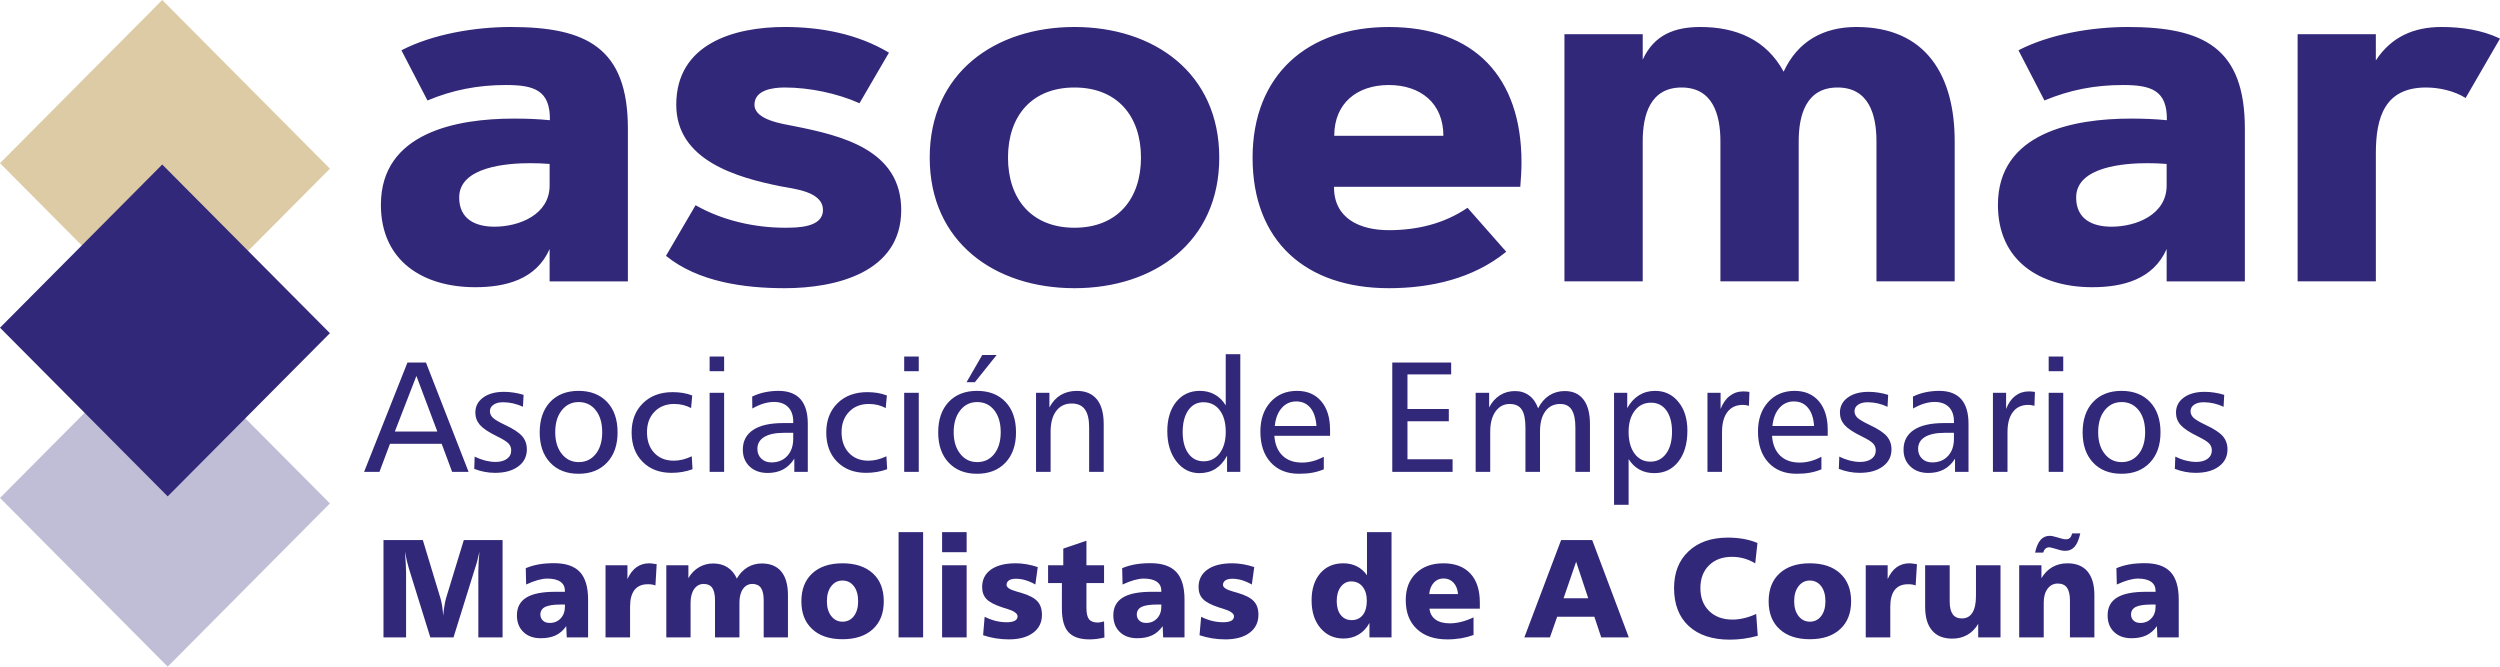
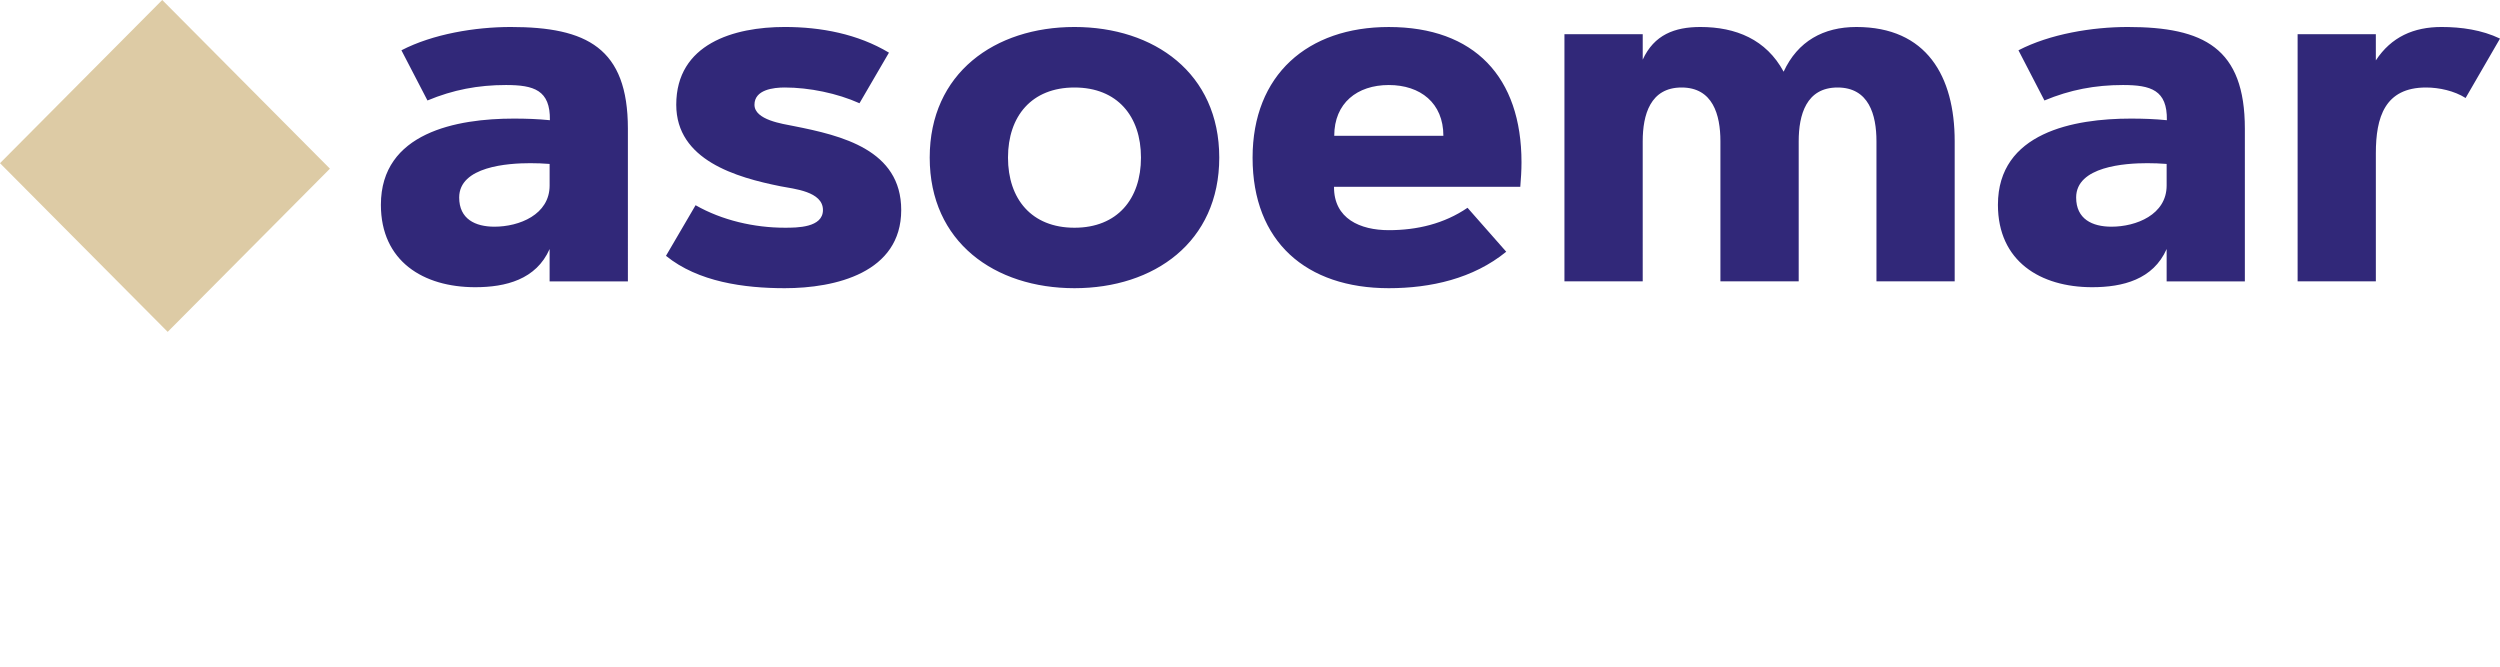
<svg xmlns="http://www.w3.org/2000/svg" version="1.1" id="Capa_1" x="0px" y="0px" width="300px" height="80px" viewBox="0 0 300 80" enable-background="new 0 0 300 80" xml:space="preserve">
  <g>
-     <polygon fill-rule="evenodd" clip-rule="evenodd" fill="#C0BED6" points="19.468,40.169 39.59,60.41 20.122,80 0,59.752  " />
    <polygon fill-rule="evenodd" clip-rule="evenodd" fill="#DDCBA5" points="19.468,0 39.59,20.24 20.122,39.823 0,19.583  " />
-     <polygon fill-rule="evenodd" clip-rule="evenodd" fill="#312879" points="19.468,19.742 39.59,39.982 20.122,59.565 0,39.325  " />
    <path fill="#312879" d="M57.028,34.465c3.654,0,7.315-0.92,8.925-4.583v3.883h9.394V15.443c0-9.691-4.941-12.204-14.059-12.204   c-4.26,0-9.338,0.837-13.117,2.796l3.125,6.022c3.063-1.281,6.076-1.855,9.421-1.855s5.327,0.602,5.271,4.223   c-1.438-0.146-2.876-0.194-4.329-0.194c-6.827,0-15.952,1.661-15.952,10.342C45.708,31.357,50.807,34.465,57.028,34.465   L57.028,34.465z M55.102,23.701c0-3.738,5.877-4.119,8.526-4.119c0.771,0,1.555,0.028,2.326,0.09v2.589   c0,3.502-3.654,4.942-6.62,4.942C57.028,27.204,55.102,26.283,55.102,23.701L55.102,23.701z M79.917,30.7   c3.86,3.136,9.386,3.883,14.252,3.883c6.069,0,13.977-1.848,13.977-9.379c0-7.234-7.136-8.937-12.917-10.079   c-1.287-0.263-4.693-0.72-4.693-2.555c0-1.813,2.278-2.07,3.634-2.07c2.938,0,6.303,0.692,8.967,1.89l3.537-6.071   c-3.744-2.243-8.148-3.081-12.504-3.081c-6.098,0-13.021,2.014-13.021,9.331c0,6.659,7.205,8.722,12.532,9.788   c1.583,0.312,5.072,0.609,5.072,2.845c0,2.125-3.11,2.125-4.583,2.125c-3.661,0-7.522-0.886-10.701-2.7L79.917,30.7z    M111.565,18.911c0,10.148,7.818,15.672,17.37,15.672c9.559,0,17.376-5.524,17.376-15.672c0-10.141-7.817-15.672-17.376-15.672   C119.383,3.239,111.565,8.77,111.565,18.911L111.565,18.911z M128.935,10.5c5.147,0,7.982,3.447,7.982,8.411   c0,4.97-2.835,8.417-7.982,8.417c-5.141,0-7.976-3.447-7.976-8.417C120.959,13.948,123.794,10.5,128.935,10.5L128.935,10.5z    M150.31,18.925c0,10.086,6.448,15.658,16.344,15.658c5.03,0,10.137-1.149,14.094-4.375l-4.645-5.274   c-2.809,1.917-6.057,2.686-9.449,2.686c-3.413,0-6.6-1.363-6.572-5.205h22.353c0.082-0.983,0.145-1.959,0.145-2.942   c0-10.217-5.644-16.232-15.925-16.232C156.93,3.239,150.31,8.964,150.31,18.925L150.31,18.925z M166.653,10.203   c3.799,0,6.552,2.16,6.552,6.091h-13.096C160.109,12.363,162.868,10.203,166.653,10.203L166.653,10.203z M187.732,33.759h9.394   V16.945c0-3.17,0.908-6.445,4.665-6.445c3.751,0,4.659,3.274,4.659,6.445v16.814h9.394V16.945c0-3.17,0.908-6.445,4.666-6.445   c3.757,0,4.665,3.274,4.665,6.445v16.814h9.387V16.945c0-7.801-3.371-13.706-11.795-13.706c-3.95,0-7.04,1.703-8.732,5.365   c-2.085-3.87-5.739-5.365-9.985-5.365c-3.09,0-5.554,0.928-6.923,3.918V4.104h-9.394V33.759z M251.064,34.465   c3.661,0,7.315-0.92,8.933-4.583v3.883h9.386V15.443c0-9.691-4.934-12.204-14.052-12.204c-4.267,0-9.339,0.837-13.116,2.796   l3.117,6.022c3.063-1.281,6.076-1.855,9.421-1.855s5.333,0.602,5.271,4.223c-1.438-0.146-2.877-0.194-4.322-0.194   c-6.826,0-15.951,1.661-15.951,10.342C239.751,31.357,244.843,34.465,251.064,34.465L251.064,34.465z M249.138,23.701   c0-3.738,5.877-4.119,8.533-4.119c0.771,0,1.555,0.028,2.326,0.09v2.589c0,3.502-3.661,4.942-6.621,4.942   C251.064,27.204,249.138,26.283,249.138,23.701L249.138,23.701z M275.715,33.759h9.387V18.385c0-4.292,1.06-7.885,6.021-7.885   c1.569,0,3.4,0.402,4.749,1.26L300,4.631c-2.182-1.045-4.646-1.392-7.02-1.392c-3.331,0-6.021,1.184-7.879,4.008V4.104h-9.387   V33.759z" />
-     <path fill="#312879" d="M49.968,45.111l-2.587,6.674h5.099L49.968,45.111z M48.894,43.506h2.223l5.113,13.117h-1.975l-1.252-3.364   h-6.207l-1.26,3.364h-1.844L48.894,43.506z M62.83,47.383l-0.076,1.433c-0.378-0.181-0.771-0.312-1.17-0.408   c-0.399-0.091-0.805-0.139-1.218-0.139c-0.475,0-0.86,0.097-1.142,0.297c-0.289,0.194-0.434,0.457-0.434,0.782   c0,0.291,0.117,0.547,0.351,0.782c0.234,0.222,0.723,0.513,1.473,0.866c0.991,0.463,1.672,0.913,2.051,1.35   c0.372,0.436,0.557,0.962,0.557,1.578c0,0.858-0.344,1.544-1.032,2.049c-0.688,0.513-1.617,0.769-2.794,0.769   c-0.427,0-0.854-0.042-1.273-0.125c-0.42-0.083-0.819-0.193-1.211-0.353l0.048-1.475c0.427,0.215,0.86,0.374,1.28,0.484   c0.427,0.104,0.833,0.159,1.225,0.159c0.571,0,1.032-0.125,1.37-0.374c0.344-0.249,0.509-0.581,0.509-1.011   c0-0.312-0.097-0.581-0.303-0.81c-0.2-0.229-0.667-0.526-1.411-0.886c-0.991-0.484-1.672-0.941-2.037-1.356   c-0.365-0.423-0.551-0.914-0.551-1.481c0-0.748,0.31-1.351,0.936-1.807c0.626-0.457,1.459-0.686,2.498-0.686   c0.378,0,0.771,0.027,1.163,0.09C62.031,47.168,62.431,47.258,62.83,47.383L62.83,47.383z M69.443,48.247   c-0.839,0-1.514,0.333-2.037,0.997c-0.523,0.657-0.778,1.53-0.778,2.617c0,1.072,0.255,1.938,0.778,2.596   c0.523,0.664,1.198,0.996,2.037,0.996c0.854,0,1.535-0.332,2.051-0.982c0.516-0.651,0.771-1.523,0.771-2.609   c0-1.094-0.254-1.974-0.771-2.631C70.978,48.58,70.296,48.247,69.443,48.247L69.443,48.247z M69.429,46.904   c1.445,0,2.587,0.45,3.427,1.336c0.833,0.887,1.253,2.104,1.253,3.642c0,1.522-0.42,2.734-1.267,3.627   c-0.839,0.893-1.982,1.343-3.413,1.343c-1.438,0-2.581-0.45-3.414-1.343c-0.833-0.886-1.252-2.098-1.252-3.627   c0-1.537,0.42-2.755,1.252-3.642C66.849,47.354,67.991,46.904,69.429,46.904L69.429,46.904z M83.068,47.458l-0.138,1.51   c-0.289-0.159-0.605-0.277-0.949-0.367c-0.344-0.083-0.709-0.125-1.081-0.125c-0.97,0-1.762,0.312-2.36,0.935   c-0.606,0.623-0.902,1.44-0.902,2.451c0,1.031,0.289,1.861,0.874,2.484s1.363,0.935,2.333,0.935c0.358,0,0.709-0.041,1.074-0.131   c0.358-0.091,0.723-0.222,1.094-0.396l0.089,1.551c-0.392,0.146-0.798,0.257-1.218,0.325c-0.419,0.076-0.853,0.111-1.3,0.111   c-1.445,0-2.602-0.443-3.476-1.329s-1.314-2.056-1.314-3.517c0-1.447,0.447-2.616,1.356-3.51c0.901-0.886,2.092-1.329,3.571-1.329   c0.434,0,0.847,0.035,1.239,0.098C82.353,47.216,82.718,47.32,83.068,47.458L83.068,47.458z M85.154,47.133h1.741v9.49h-1.741   V47.133z M85.154,42.786h1.741v1.758h-1.741V42.786z M94.093,51.937c-1.039,0-1.83,0.167-2.381,0.499   c-0.55,0.332-0.826,0.81-0.826,1.426c0,0.478,0.151,0.865,0.468,1.17c0.31,0.305,0.716,0.457,1.218,0.457   c0.791,0,1.424-0.256,1.899-0.775c0.475-0.513,0.716-1.204,0.716-2.077v-0.699H94.093z M96.935,50.857v5.766h-1.617v-1.585   c-0.365,0.574-0.812,1.011-1.342,1.295c-0.537,0.283-1.156,0.422-1.858,0.422c-0.888,0-1.61-0.256-2.161-0.775   c-0.543-0.512-0.819-1.19-0.819-2.021c0-1.031,0.413-1.82,1.246-2.374c0.826-0.547,2.03-0.816,3.592-0.816h1.211V50.58   c0-0.74-0.207-1.315-0.613-1.73c-0.406-0.408-0.97-0.616-1.693-0.616c-0.406,0-0.826,0.063-1.259,0.194   c-0.434,0.131-0.881,0.332-1.342,0.595L90.26,47.59c0.475-0.229,0.971-0.401,1.494-0.513c0.516-0.11,1.073-0.173,1.665-0.173   c1.17,0,2.044,0.333,2.636,0.99C96.639,48.552,96.935,49.535,96.935,50.857L96.935,50.857z M106.425,47.458l-0.137,1.51   c-0.289-0.159-0.606-0.277-0.95-0.367c-0.344-0.083-0.709-0.125-1.081-0.125c-0.97,0-1.762,0.312-2.36,0.935   c-0.606,0.623-0.909,1.44-0.909,2.451c0,1.031,0.296,1.861,0.881,2.484s1.363,0.935,2.333,0.935c0.358,0,0.709-0.041,1.074-0.131   c0.358-0.091,0.723-0.222,1.094-0.396l0.089,1.551c-0.393,0.146-0.798,0.257-1.218,0.325c-0.419,0.076-0.86,0.111-1.3,0.111   c-1.445,0-2.608-0.443-3.482-1.329s-1.308-2.056-1.308-3.517c0-1.447,0.447-2.616,1.349-3.51c0.901-0.886,2.092-1.329,3.578-1.329   c0.434,0,0.847,0.035,1.239,0.098C105.702,47.216,106.074,47.32,106.425,47.458L106.425,47.458z M108.503,47.133h1.748v9.49h-1.748   V47.133z M108.503,42.786h1.748v1.758h-1.748V42.786z M117.264,48.247c-0.839,0-1.521,0.333-2.037,0.997   c-0.523,0.657-0.785,1.53-0.785,2.617c0,1.072,0.262,1.938,0.785,2.596c0.516,0.664,1.198,0.996,2.037,0.996   c0.854,0,1.535-0.332,2.051-0.982c0.509-0.651,0.771-1.523,0.771-2.609c0-1.094-0.261-1.974-0.771-2.631   C118.798,48.58,118.117,48.247,117.264,48.247L117.264,48.247z M117.243,46.904c1.452,0,2.594,0.45,3.427,1.336   c0.84,0.887,1.252,2.104,1.252,3.642c0,1.522-0.419,2.734-1.259,3.627c-0.839,0.893-1.982,1.343-3.42,1.343   c-1.438,0-2.574-0.45-3.407-1.343c-0.833-0.886-1.252-2.098-1.252-3.627c0-1.537,0.42-2.755,1.252-3.642   C114.669,47.354,115.805,46.904,117.243,46.904L117.243,46.904z M117.869,42.599h1.728l-2.615,3.268h-0.998L117.869,42.599z    M132.445,50.892v5.731h-1.748v-5.33c0-0.976-0.172-1.695-0.509-2.166c-0.344-0.471-0.874-0.706-1.59-0.706   c-0.785,0-1.397,0.298-1.851,0.893c-0.447,0.588-0.674,1.419-0.674,2.472v4.838h-1.748v-9.49h1.604v1.759   c0.351-0.658,0.798-1.156,1.349-1.488c0.551-0.326,1.198-0.499,1.934-0.499c1.06,0,1.865,0.34,2.415,1.018   C132.176,48.601,132.445,49.591,132.445,50.892L132.445,50.892z M144.398,48.269c-0.75,0-1.355,0.318-1.803,0.962   s-0.674,1.516-0.674,2.609c0,1.087,0.227,1.945,0.681,2.575s1.067,0.941,1.831,0.941c0.798,0,1.438-0.318,1.927-0.962   c0.481-0.637,0.729-1.488,0.729-2.555c0-1.114-0.241-1.986-0.723-2.616C145.885,48.587,145.231,48.269,144.398,48.269   L144.398,48.269z M147.089,42.502h1.748v14.121h-1.59v-1.931c-0.372,0.692-0.833,1.211-1.383,1.558   c-0.557,0.353-1.197,0.525-1.934,0.525c-1.122,0-2.037-0.471-2.767-1.412c-0.722-0.941-1.087-2.152-1.087-3.627   c0-1.461,0.358-2.631,1.066-3.51c0.716-0.879,1.659-1.322,2.821-1.322c0.682,0,1.287,0.146,1.81,0.443   c0.53,0.291,0.963,0.72,1.314,1.301V42.502z M159.606,51.577v0.72h-6.682c0.068,1.011,0.392,1.807,0.97,2.367   c0.578,0.568,1.362,0.845,2.347,0.845c0.434,0,0.86-0.056,1.294-0.173c0.427-0.11,0.867-0.284,1.321-0.526v1.509   c-0.42,0.174-0.874,0.312-1.362,0.402c-0.496,0.09-1.032,0.131-1.624,0.131c-1.432,0-2.561-0.457-3.386-1.363   c-0.826-0.907-1.239-2.139-1.239-3.703c0-1.461,0.406-2.638,1.212-3.538c0.812-0.893,1.871-1.343,3.179-1.343   c1.239,0,2.202,0.416,2.911,1.246C159.256,48.981,159.606,50.123,159.606,51.577L159.606,51.577z M157.976,51.12   c-0.068-0.948-0.31-1.675-0.729-2.181c-0.427-0.512-0.991-0.768-1.699-0.768c-0.702,0-1.287,0.27-1.748,0.796   c-0.461,0.525-0.736,1.238-0.826,2.152H157.976z M167.073,43.506h7.067v1.419h-5.243v4.153h4.961v1.475h-4.961v4.562h5.415v1.509   h-7.239V43.506z M184.573,48.995c0.345-0.679,0.792-1.19,1.335-1.544c0.544-0.346,1.163-0.525,1.858-0.525   c0.984,0,1.734,0.339,2.25,1.018c0.523,0.678,0.778,1.661,0.778,2.948v5.731h-1.748v-5.33c0-0.955-0.152-1.661-0.447-2.125   c-0.296-0.464-0.758-0.692-1.377-0.692c-0.757,0-1.349,0.291-1.782,0.88c-0.427,0.581-0.64,1.391-0.64,2.43v4.838h-1.748v-5.33   c0-0.989-0.151-1.71-0.447-2.152c-0.296-0.443-0.777-0.665-1.445-0.665c-0.695,0-1.26,0.298-1.693,0.894   c-0.426,0.595-0.64,1.405-0.64,2.416v4.838h-1.748v-9.49h1.617v1.759c0.33-0.637,0.764-1.129,1.294-1.461   c0.53-0.339,1.136-0.505,1.81-0.505c0.661,0,1.226,0.18,1.7,0.532C183.975,47.812,184.326,48.323,184.573,48.995L184.573,48.995z    M195.433,55.087v5.489h-1.748V47.133h1.583v1.842c0.372-0.672,0.84-1.184,1.404-1.537c0.57-0.353,1.211-0.533,1.934-0.533   c1.156,0,2.092,0.443,2.801,1.322c0.723,0.872,1.08,2.028,1.08,3.461c0,1.551-0.364,2.79-1.087,3.711   c-0.723,0.92-1.68,1.377-2.884,1.377c-0.66,0-1.259-0.139-1.775-0.422C196.217,56.069,195.783,55.647,195.433,55.087   L195.433,55.087z M200.643,51.806c0-1.08-0.228-1.932-0.675-2.555c-0.447-0.616-1.066-0.928-1.852-0.928   c-0.805,0-1.451,0.318-1.94,0.956c-0.495,0.637-0.743,1.488-0.743,2.54c0,1.107,0.241,1.973,0.716,2.616   c0.468,0.637,1.101,0.963,1.899,0.963c0.798,0,1.424-0.326,1.893-0.97C200.408,53.785,200.643,52.913,200.643,51.806   L200.643,51.806z M209.933,47.029l-0.063,1.668c-0.138-0.041-0.261-0.069-0.378-0.083c-0.117-0.021-0.234-0.027-0.352-0.027   c-0.798,0-1.417,0.283-1.851,0.852c-0.434,0.567-0.647,1.37-0.647,2.423v4.762h-1.747v-9.49h1.575v1.945   c0.269-0.686,0.633-1.212,1.102-1.571c0.468-0.36,1.005-0.54,1.624-0.54c0.097,0,0.206,0,0.337,0.014   C209.657,46.994,209.788,47.009,209.933,47.029L209.933,47.029z M219.326,51.577v0.72h-6.683c0.069,1.011,0.393,1.807,0.964,2.367   c0.585,0.568,1.362,0.845,2.347,0.845c0.44,0,0.867-0.056,1.294-0.173c0.433-0.11,0.866-0.284,1.321-0.526v1.509   c-0.413,0.174-0.867,0.312-1.363,0.402c-0.488,0.09-1.032,0.131-1.624,0.131c-1.431,0-2.56-0.457-3.386-1.363   c-0.825-0.907-1.238-2.139-1.238-3.703c0-1.461,0.406-2.638,1.218-3.538c0.806-0.893,1.872-1.343,3.173-1.343   c1.238,0,2.209,0.416,2.918,1.246C218.968,48.981,219.326,50.123,219.326,51.577L219.326,51.577z M217.688,51.12   c-0.062-0.948-0.303-1.675-0.729-2.181c-0.42-0.512-0.984-0.768-1.7-0.768c-0.702,0-1.28,0.27-1.741,0.796   c-0.461,0.525-0.736,1.238-0.825,2.152H217.688z M226.579,47.383l-0.075,1.433c-0.379-0.181-0.765-0.312-1.163-0.408   c-0.406-0.091-0.813-0.139-1.226-0.139c-0.475,0-0.854,0.097-1.142,0.297c-0.289,0.194-0.434,0.457-0.434,0.782   c0,0.291,0.116,0.547,0.351,0.782c0.241,0.222,0.729,0.513,1.473,0.866c0.991,0.463,1.672,0.913,2.051,1.35   c0.372,0.436,0.564,0.962,0.564,1.578c0,0.858-0.352,1.544-1.039,2.049c-0.682,0.513-1.617,0.769-2.794,0.769   c-0.427,0-0.847-0.042-1.267-0.125s-0.826-0.193-1.218-0.353l0.055-1.475c0.427,0.215,0.854,0.374,1.273,0.484   c0.427,0.104,0.832,0.159,1.225,0.159c0.578,0,1.032-0.125,1.376-0.374c0.338-0.249,0.503-0.581,0.503-1.011   c0-0.312-0.097-0.581-0.303-0.81c-0.2-0.229-0.668-0.526-1.411-0.886c-0.99-0.484-1.672-0.941-2.036-1.356   c-0.365-0.423-0.551-0.914-0.551-1.481c0-0.748,0.316-1.351,0.936-1.807c0.626-0.457,1.459-0.686,2.498-0.686   c0.379,0,0.771,0.027,1.163,0.09C225.788,47.168,226.18,47.258,226.579,47.383L226.579,47.383z M233.378,51.937   c-1.032,0-1.83,0.167-2.381,0.499s-0.825,0.81-0.825,1.426c0,0.478,0.158,0.865,0.468,1.17c0.316,0.305,0.723,0.457,1.225,0.457   c0.785,0,1.418-0.256,1.899-0.775c0.475-0.513,0.709-1.204,0.709-2.077v-0.699H233.378z M236.221,50.857v5.766h-1.617v-1.585   c-0.358,0.574-0.806,1.011-1.342,1.295c-0.537,0.283-1.149,0.422-1.858,0.422c-0.888,0-1.61-0.256-2.154-0.775   c-0.55-0.512-0.825-1.19-0.825-2.021c0-1.031,0.413-1.82,1.245-2.374c0.833-0.547,2.03-0.816,3.593-0.816h1.211V50.58   c0-0.74-0.199-1.315-0.605-1.73c-0.413-0.408-0.978-0.616-1.693-0.616c-0.406,0-0.826,0.063-1.266,0.194   c-0.434,0.131-0.881,0.332-1.342,0.595l-0.015-1.433c0.468-0.229,0.964-0.401,1.486-0.513c0.523-0.11,1.081-0.173,1.673-0.173   c1.163,0,2.044,0.333,2.629,0.99S236.221,49.535,236.221,50.857L236.221,50.857z M244.189,47.029l-0.055,1.668   c-0.138-0.041-0.269-0.069-0.386-0.083c-0.117-0.021-0.234-0.027-0.351-0.027c-0.799,0-1.418,0.283-1.845,0.852   c-0.44,0.567-0.653,1.37-0.653,2.423v4.762h-1.748v-9.49h1.582v1.945c0.262-0.686,0.627-1.212,1.095-1.571   c0.468-0.36,1.012-0.54,1.624-0.54c0.097,0,0.213,0,0.337,0.014S244.045,47.009,244.189,47.029L244.189,47.029z M245.841,47.133   h1.748v9.49h-1.748V47.133z M245.841,42.786h1.748v1.758h-1.748V42.786z M254.595,48.247c-0.84,0-1.515,0.333-2.037,0.997   c-0.523,0.657-0.777,1.53-0.777,2.617c0,1.072,0.254,1.938,0.777,2.596c0.522,0.664,1.197,0.996,2.037,0.996   c0.854,0,1.534-0.332,2.051-0.982c0.516-0.651,0.771-1.523,0.771-2.609c0-1.094-0.255-1.974-0.771-2.631   C256.129,48.58,255.448,48.247,254.595,48.247L254.595,48.247z M254.581,46.904c1.444,0,2.594,0.45,3.427,1.336   c0.833,0.887,1.253,2.104,1.253,3.642c0,1.522-0.42,2.734-1.267,3.627c-0.84,0.893-1.976,1.343-3.413,1.343   c-1.438,0-2.581-0.45-3.413-1.343c-0.833-0.886-1.253-2.098-1.253-3.627c0-1.537,0.42-2.755,1.253-3.642   C252,47.354,253.143,46.904,254.581,46.904L254.581,46.904z M266.906,47.383l-0.076,1.433c-0.379-0.181-0.771-0.312-1.17-0.408   c-0.399-0.091-0.805-0.139-1.218-0.139c-0.476,0-0.86,0.097-1.149,0.297c-0.282,0.194-0.427,0.457-0.427,0.782   c0,0.291,0.117,0.547,0.351,0.782c0.234,0.222,0.723,0.513,1.466,0.866c0.998,0.463,1.68,0.913,2.058,1.35   c0.372,0.436,0.558,0.962,0.558,1.578c0,0.858-0.344,1.544-1.032,2.049c-0.688,0.513-1.617,0.769-2.794,0.769   c-0.434,0-0.854-0.042-1.273-0.125c-0.419-0.083-0.825-0.193-1.218-0.353l0.056-1.475c0.427,0.215,0.853,0.374,1.279,0.484   c0.427,0.104,0.833,0.159,1.226,0.159c0.571,0,1.032-0.125,1.369-0.374s0.509-0.581,0.509-1.011c0-0.312-0.103-0.581-0.303-0.81   c-0.199-0.229-0.674-0.526-1.41-0.886c-0.991-0.484-1.673-0.941-2.037-1.356c-0.372-0.423-0.551-0.914-0.551-1.481   c0-0.748,0.31-1.351,0.937-1.807c0.626-0.457,1.459-0.686,2.498-0.686c0.378,0,0.764,0.027,1.162,0.09   C266.107,47.168,266.507,47.258,266.906,47.383L266.906,47.383z" />
-     <path fill="#312879" d="M46.018,64.806h4.721l2.126,7.019c0.083,0.277,0.145,0.596,0.2,0.941c0.055,0.347,0.089,0.721,0.117,1.122   c0.041-0.43,0.089-0.831,0.151-1.191c0.055-0.366,0.124-0.678,0.199-0.934l2.126-6.957h4.652V76.49H57.4v-7.85   c0-0.367,0.014-0.755,0.034-1.156c0.021-0.401,0.055-0.831,0.097-1.288c-0.076,0.354-0.159,0.692-0.234,1.011   c-0.083,0.318-0.172,0.623-0.269,0.907L54.42,76.49h-2.78l-2.56-8.23c-0.083-0.291-0.172-0.609-0.255-0.955   c-0.083-0.347-0.151-0.713-0.227-1.108c0.042,0.554,0.069,1.053,0.096,1.496c0.021,0.442,0.035,0.774,0.035,0.996v7.802h-2.711   V64.806z M67.289,72.545c-0.867,0-1.487,0.097-1.872,0.283c-0.378,0.194-0.571,0.499-0.571,0.914c0,0.298,0.104,0.547,0.31,0.733   c0.199,0.188,0.475,0.277,0.812,0.277c0.537,0,0.97-0.181,1.314-0.547c0.337-0.36,0.509-0.831,0.509-1.412v-0.249H67.289z    M70.571,71.956v4.534h-2.56l-0.062-1.35c-0.351,0.498-0.771,0.865-1.267,1.101c-0.495,0.229-1.087,0.346-1.789,0.346   c-0.874,0-1.569-0.249-2.085-0.747c-0.516-0.499-0.778-1.163-0.778-1.994c0-0.962,0.378-1.675,1.135-2.139   c0.75-0.464,1.906-0.692,3.469-0.692h1.156v-0.117c0-0.471-0.179-0.831-0.537-1.087c-0.358-0.25-0.888-0.381-1.569-0.381   c-0.344,0-0.723,0.063-1.156,0.18c-0.434,0.125-0.895,0.298-1.39,0.533l-0.048-1.959c0.475-0.208,0.998-0.354,1.556-0.457   c0.557-0.097,1.17-0.146,1.844-0.146c1.404,0,2.436,0.354,3.097,1.06C70.241,69.34,70.571,70.447,70.571,71.956L70.571,71.956z    M78.802,67.699l-0.151,2.554c-0.124-0.048-0.254-0.083-0.399-0.11c-0.151-0.027-0.324-0.035-0.516-0.035   c-0.702,0-1.232,0.229-1.59,0.679c-0.358,0.457-0.537,1.128-0.537,2.008v3.696h-2.945v-8.66h2.629v1.654   c0.296-0.644,0.661-1.121,1.094-1.426c0.427-0.305,0.943-0.464,1.528-0.464c0.151,0,0.434,0.035,0.833,0.098L78.802,67.699z    M88.416,69.43c0.337-0.582,0.764-1.031,1.28-1.35c0.523-0.313,1.101-0.464,1.727-0.464c1.019,0,1.789,0.325,2.333,0.969   c0.53,0.65,0.798,1.599,0.798,2.838v5.067h-2.911v-4.451c0-0.679-0.11-1.17-0.33-1.488s-0.564-0.478-1.025-0.478   c-0.475,0-0.854,0.201-1.136,0.609c-0.282,0.401-0.42,0.955-0.42,1.641v4.167h-2.931v-4.451c0-0.679-0.11-1.17-0.324-1.488   c-0.22-0.318-0.564-0.478-1.032-0.478c-0.475,0-0.854,0.201-1.142,0.609c-0.289,0.408-0.434,0.962-0.434,1.641v4.167h-2.911v-8.66   h2.649v1.551c0.323-0.567,0.743-1.004,1.266-1.308c0.516-0.306,1.087-0.457,1.707-0.457c0.661,0,1.231,0.151,1.72,0.464   C87.79,68.398,88.161,68.848,88.416,69.43L88.416,69.43z M101.099,69.665c-0.558,0-1.005,0.229-1.356,0.685   c-0.344,0.45-0.516,1.046-0.516,1.793c0,0.734,0.172,1.329,0.516,1.779c0.351,0.45,0.798,0.679,1.356,0.679   c0.571,0,1.025-0.222,1.369-0.672c0.337-0.442,0.509-1.038,0.509-1.786c0-0.754-0.172-1.35-0.509-1.8   C102.124,69.894,101.67,69.665,101.099,69.665L101.099,69.665z M101.099,67.595c1.555,0,2.767,0.408,3.647,1.212   c0.874,0.803,1.307,1.924,1.307,3.351c0,1.426-0.433,2.533-1.307,3.336c-0.881,0.81-2.092,1.212-3.647,1.212   c-1.548,0-2.76-0.402-3.627-1.212c-0.874-0.803-1.307-1.91-1.307-3.336c0-1.427,0.434-2.548,1.307-3.351   C98.339,68.003,99.55,67.595,101.099,67.595L101.099,67.595z M107.829,63.857h2.945V76.49h-2.945V63.857z M113.052,67.83h2.945   v8.66h-2.945V67.83z M113.052,63.857h2.945v2.409h-2.945V63.857z M124.531,68.052l-0.289,2.091   c-0.385-0.229-0.785-0.401-1.184-0.52c-0.399-0.117-0.785-0.173-1.149-0.173c-0.358,0-0.633,0.063-0.833,0.194   c-0.193,0.131-0.289,0.312-0.289,0.547c0,0.304,0.399,0.567,1.197,0.789c0.248,0.068,0.447,0.124,0.599,0.173   c0.909,0.27,1.549,0.609,1.906,1.004c0.365,0.388,0.544,0.935,0.544,1.619c0,0.914-0.351,1.634-1.06,2.16   c-0.708,0.526-1.679,0.789-2.924,0.789c-0.523,0-1.046-0.042-1.563-0.125s-1.019-0.207-1.514-0.373l0.186-2.216   c0.413,0.215,0.847,0.374,1.294,0.491c0.447,0.111,0.895,0.167,1.355,0.167c0.427,0,0.757-0.063,0.97-0.181   c0.22-0.117,0.331-0.29,0.331-0.525c0-0.354-0.44-0.658-1.321-0.921c-0.22-0.069-0.392-0.118-0.516-0.159   c-0.901-0.298-1.528-0.623-1.886-0.99c-0.351-0.366-0.53-0.845-0.53-1.433c0-0.907,0.351-1.605,1.06-2.111   c0.709-0.505,1.707-0.755,2.994-0.755c0.42,0,0.847,0.042,1.287,0.118S124.083,67.899,124.531,68.052L124.531,68.052z    M130.373,64.889v2.941h2.113v2.14h-2.113v2.983c0,0.644,0.104,1.094,0.31,1.356c0.213,0.263,0.564,0.395,1.066,0.395   c0.069,0,0.158-0.007,0.269-0.027c0.11-0.021,0.268-0.056,0.468-0.104l0.048,1.932c-0.316,0.069-0.62,0.125-0.922,0.166   c-0.296,0.035-0.585,0.056-0.867,0.056c-1.169,0-2.009-0.291-2.532-0.872c-0.523-0.575-0.785-1.517-0.785-2.817V69.97h-1.658v-2.14   h1.824v-2L130.373,64.889z M138.865,72.545c-0.874,0-1.493,0.097-1.879,0.283c-0.378,0.194-0.571,0.499-0.571,0.914   c0,0.298,0.103,0.547,0.31,0.733c0.2,0.188,0.475,0.277,0.812,0.277c0.537,0,0.97-0.181,1.314-0.547   c0.337-0.36,0.509-0.831,0.509-1.412v-0.249H138.865z M142.141,71.956v4.534h-2.56l-0.062-1.35   c-0.351,0.498-0.771,0.865-1.266,1.101c-0.496,0.229-1.087,0.346-1.79,0.346c-0.874,0-1.569-0.249-2.085-0.747   c-0.516-0.499-0.778-1.163-0.778-1.994c0-0.962,0.378-1.675,1.136-2.139c0.75-0.464,1.906-0.692,3.468-0.692h1.156v-0.117   c0-0.471-0.179-0.831-0.537-1.087c-0.357-0.25-0.888-0.381-1.569-0.381c-0.344,0-0.723,0.063-1.156,0.18   c-0.434,0.125-0.895,0.298-1.39,0.533l-0.048-1.959c0.475-0.208,0.998-0.354,1.555-0.457c0.558-0.097,1.17-0.146,1.844-0.146   c1.404,0,2.436,0.354,3.097,1.06C141.811,69.34,142.141,70.447,142.141,71.956L142.141,71.956z M150.509,68.052l-0.289,2.091   c-0.393-0.229-0.792-0.401-1.184-0.52c-0.406-0.117-0.785-0.173-1.149-0.173c-0.358,0-0.64,0.063-0.833,0.194   c-0.2,0.131-0.296,0.312-0.296,0.547c0,0.304,0.399,0.567,1.197,0.789c0.254,0.068,0.454,0.124,0.599,0.173   c0.915,0.27,1.555,0.609,1.913,1.004c0.365,0.388,0.544,0.935,0.544,1.619c0,0.914-0.358,1.634-1.067,2.16   c-0.702,0.526-1.679,0.789-2.918,0.789c-0.53,0-1.053-0.042-1.569-0.125c-0.509-0.083-1.019-0.207-1.514-0.373l0.193-2.216   c0.413,0.215,0.839,0.374,1.287,0.491c0.447,0.111,0.902,0.167,1.356,0.167c0.434,0,0.757-0.063,0.977-0.181   c0.213-0.117,0.323-0.29,0.323-0.525c0-0.354-0.44-0.658-1.321-0.921c-0.221-0.069-0.393-0.118-0.516-0.159   c-0.895-0.298-1.528-0.623-1.879-0.99c-0.358-0.366-0.537-0.845-0.537-1.433c0-0.907,0.357-1.605,1.066-2.111   c0.709-0.505,1.707-0.755,2.994-0.755c0.413,0,0.846,0.042,1.287,0.118S150.062,67.899,150.509,68.052L150.509,68.052z    M162.132,69.769c-0.502,0-0.915,0.222-1.245,0.658c-0.323,0.442-0.481,1.003-0.481,1.702s0.158,1.26,0.481,1.669   c0.33,0.415,0.764,0.615,1.308,0.615c0.571,0,1.012-0.2,1.342-0.615c0.323-0.409,0.481-0.983,0.481-1.71   c0-0.706-0.172-1.268-0.509-1.689C163.171,69.977,162.71,69.769,162.132,69.769L162.132,69.769z M164.038,63.857h2.945V76.49   h-2.649v-1.737c-0.33,0.609-0.764,1.073-1.3,1.392c-0.53,0.318-1.136,0.478-1.811,0.478c-1.143,0-2.071-0.423-2.773-1.26   c-0.709-0.838-1.06-1.945-1.06-3.323c0-1.356,0.344-2.43,1.032-3.239c0.695-0.804,1.61-1.205,2.767-1.205   c0.605,0,1.149,0.118,1.624,0.36c0.475,0.235,0.888,0.595,1.225,1.073V63.857z M177.581,72.31v0.727h-6.042   c0.056,0.561,0.303,0.997,0.723,1.309c0.427,0.304,0.998,0.456,1.721,0.456c0.427,0,0.888-0.063,1.362-0.18   c0.481-0.118,0.978-0.298,1.479-0.54v2.118c-0.475,0.173-0.977,0.305-1.5,0.395c-0.516,0.083-1.06,0.132-1.631,0.132   c-1.569,0-2.794-0.416-3.675-1.253c-0.888-0.831-1.328-1.986-1.328-3.468c0-1.35,0.406-2.423,1.226-3.212   c0.812-0.797,1.912-1.198,3.296-1.198c1.396,0,2.471,0.416,3.234,1.226C177.203,69.638,177.581,70.807,177.581,72.31L177.581,72.31   z M174.967,71.284c-0.056-0.581-0.241-1.038-0.551-1.37c-0.316-0.332-0.709-0.498-1.19-0.498c-0.475,0-0.86,0.166-1.163,0.498   c-0.31,0.332-0.495,0.789-0.558,1.37H174.967z M189.136,67.408l-1.507,4.382h2.959L189.136,67.408z M187.333,64.806h3.729   l4.397,11.685h-3.31l-0.826-2.479h-4.466l-0.867,2.479h-3.069L187.333,64.806z M210.896,65.158l-0.268,2.444   c-0.434-0.264-0.889-0.457-1.35-0.589c-0.461-0.125-0.936-0.193-1.431-0.193c-1.156,0-2.079,0.339-2.767,1.024   c-0.688,0.678-1.032,1.585-1.032,2.733c0,1.149,0.351,2.063,1.053,2.749c0.702,0.678,1.631,1.024,2.794,1.024   c0.461,0,0.929-0.056,1.404-0.174c0.481-0.11,0.956-0.276,1.444-0.505l0.187,2.623c-0.558,0.152-1.108,0.271-1.666,0.347   s-1.121,0.117-1.686,0.117c-2.106,0-3.751-0.547-4.928-1.633c-1.177-1.087-1.762-2.61-1.762-4.556c0-1.854,0.578-3.329,1.741-4.416   c1.156-1.094,2.732-1.641,4.721-1.641c0.661,0,1.294,0.056,1.893,0.159C209.843,64.785,210.394,64.944,210.896,65.158   L210.896,65.158z M217.179,69.665c-0.558,0-1.012,0.229-1.355,0.685c-0.351,0.45-0.523,1.046-0.523,1.793   c0,0.734,0.173,1.329,0.523,1.779c0.344,0.45,0.798,0.679,1.355,0.679c0.564,0,1.019-0.222,1.362-0.672   c0.338-0.442,0.51-1.038,0.51-1.786c0-0.754-0.172-1.35-0.51-1.8C218.197,69.894,217.743,69.665,217.179,69.665L217.179,69.665z    M217.179,67.595c1.556,0,2.767,0.408,3.641,1.212c0.874,0.803,1.314,1.924,1.314,3.351c0,1.426-0.44,2.533-1.314,3.336   c-0.874,0.81-2.085,1.212-3.641,1.212c-1.548,0-2.76-0.402-3.634-1.212c-0.874-0.803-1.308-1.91-1.308-3.336   c0-1.427,0.434-2.548,1.308-3.351C214.419,68.003,215.631,67.595,217.179,67.595L217.179,67.595z M230.034,67.699l-0.158,2.554   c-0.117-0.048-0.255-0.083-0.399-0.11s-0.323-0.035-0.517-0.035c-0.702,0-1.231,0.229-1.59,0.679   c-0.357,0.457-0.536,1.128-0.536,2.008v3.696h-2.945v-8.66h2.629v1.654c0.296-0.644,0.66-1.121,1.094-1.426   s0.943-0.464,1.528-0.464c0.15,0,0.434,0.035,0.832,0.098L230.034,67.699z M231.018,67.83h2.945v4.361   c0,0.679,0.124,1.184,0.365,1.522c0.233,0.333,0.605,0.499,1.094,0.499c0.558,0,0.978-0.229,1.26-0.679   c0.289-0.457,0.434-1.121,0.434-2V67.83h2.945v8.66h-2.677v-1.627c-0.345,0.582-0.771,1.018-1.308,1.322   c-0.53,0.305-1.136,0.45-1.811,0.45c-1.06,0-1.864-0.326-2.415-0.977c-0.558-0.65-0.833-1.592-0.833-2.845V67.83z M251.326,71.416   v5.074h-2.932v-4.451c0-0.679-0.124-1.184-0.358-1.522c-0.241-0.325-0.605-0.492-1.101-0.492c-0.51,0-0.915,0.208-1.226,0.623   c-0.31,0.416-0.461,0.977-0.461,1.676v4.167h-2.945v-8.66h2.67v1.551c0.345-0.581,0.777-1.024,1.308-1.329   c0.537-0.305,1.143-0.457,1.811-0.457c1.053,0,1.857,0.326,2.408,0.977C251.044,69.222,251.326,70.17,251.326,71.416   L251.326,71.416z M248.662,64.01h0.971c-0.165,0.733-0.386,1.26-0.675,1.592c-0.288,0.332-0.653,0.498-1.114,0.498   c-0.124,0-0.241-0.007-0.338-0.021c-0.103-0.014-0.192-0.034-0.281-0.063l-0.751-0.214c-0.165-0.049-0.288-0.083-0.364-0.098   c-0.082-0.021-0.145-0.027-0.192-0.027c-0.187,0-0.338,0.056-0.462,0.159c-0.116,0.104-0.206,0.263-0.274,0.478h-0.971   c0.151-0.686,0.372-1.197,0.654-1.522c0.288-0.325,0.653-0.492,1.101-0.492c0.09,0,0.192,0.007,0.31,0.028   c0.124,0.027,0.262,0.062,0.427,0.11l0.777,0.215c0.063,0.021,0.131,0.034,0.207,0.049c0.082,0.014,0.165,0.014,0.254,0.014   c0.18,0,0.331-0.056,0.455-0.174C248.511,64.425,248.601,64.245,248.662,64.01L248.662,64.01z M258.173,72.545   c-0.867,0-1.493,0.097-1.878,0.283c-0.379,0.194-0.572,0.499-0.572,0.914c0,0.298,0.104,0.547,0.31,0.733   c0.2,0.188,0.476,0.277,0.813,0.277c0.537,0,0.971-0.181,1.314-0.547c0.344-0.36,0.51-0.831,0.51-1.412v-0.249H258.173z    M261.449,71.956v4.534h-2.561l-0.062-1.35c-0.352,0.498-0.771,0.865-1.267,1.101c-0.488,0.229-1.087,0.346-1.782,0.346   c-0.874,0-1.569-0.249-2.085-0.747c-0.523-0.499-0.778-1.163-0.778-1.994c0-0.962,0.372-1.675,1.129-2.139   c0.75-0.464,1.906-0.692,3.469-0.692h1.156v-0.117c0-0.471-0.18-0.831-0.537-1.087c-0.358-0.25-0.881-0.381-1.569-0.381   c-0.344,0-0.723,0.063-1.156,0.18c-0.427,0.125-0.895,0.298-1.39,0.533l-0.049-1.959c0.482-0.208,0.998-0.354,1.556-0.457   c0.564-0.097,1.177-0.146,1.845-0.146c1.41,0,2.436,0.354,3.097,1.06C261.118,69.34,261.449,70.447,261.449,71.956L261.449,71.956z   " />
  </g>
</svg>